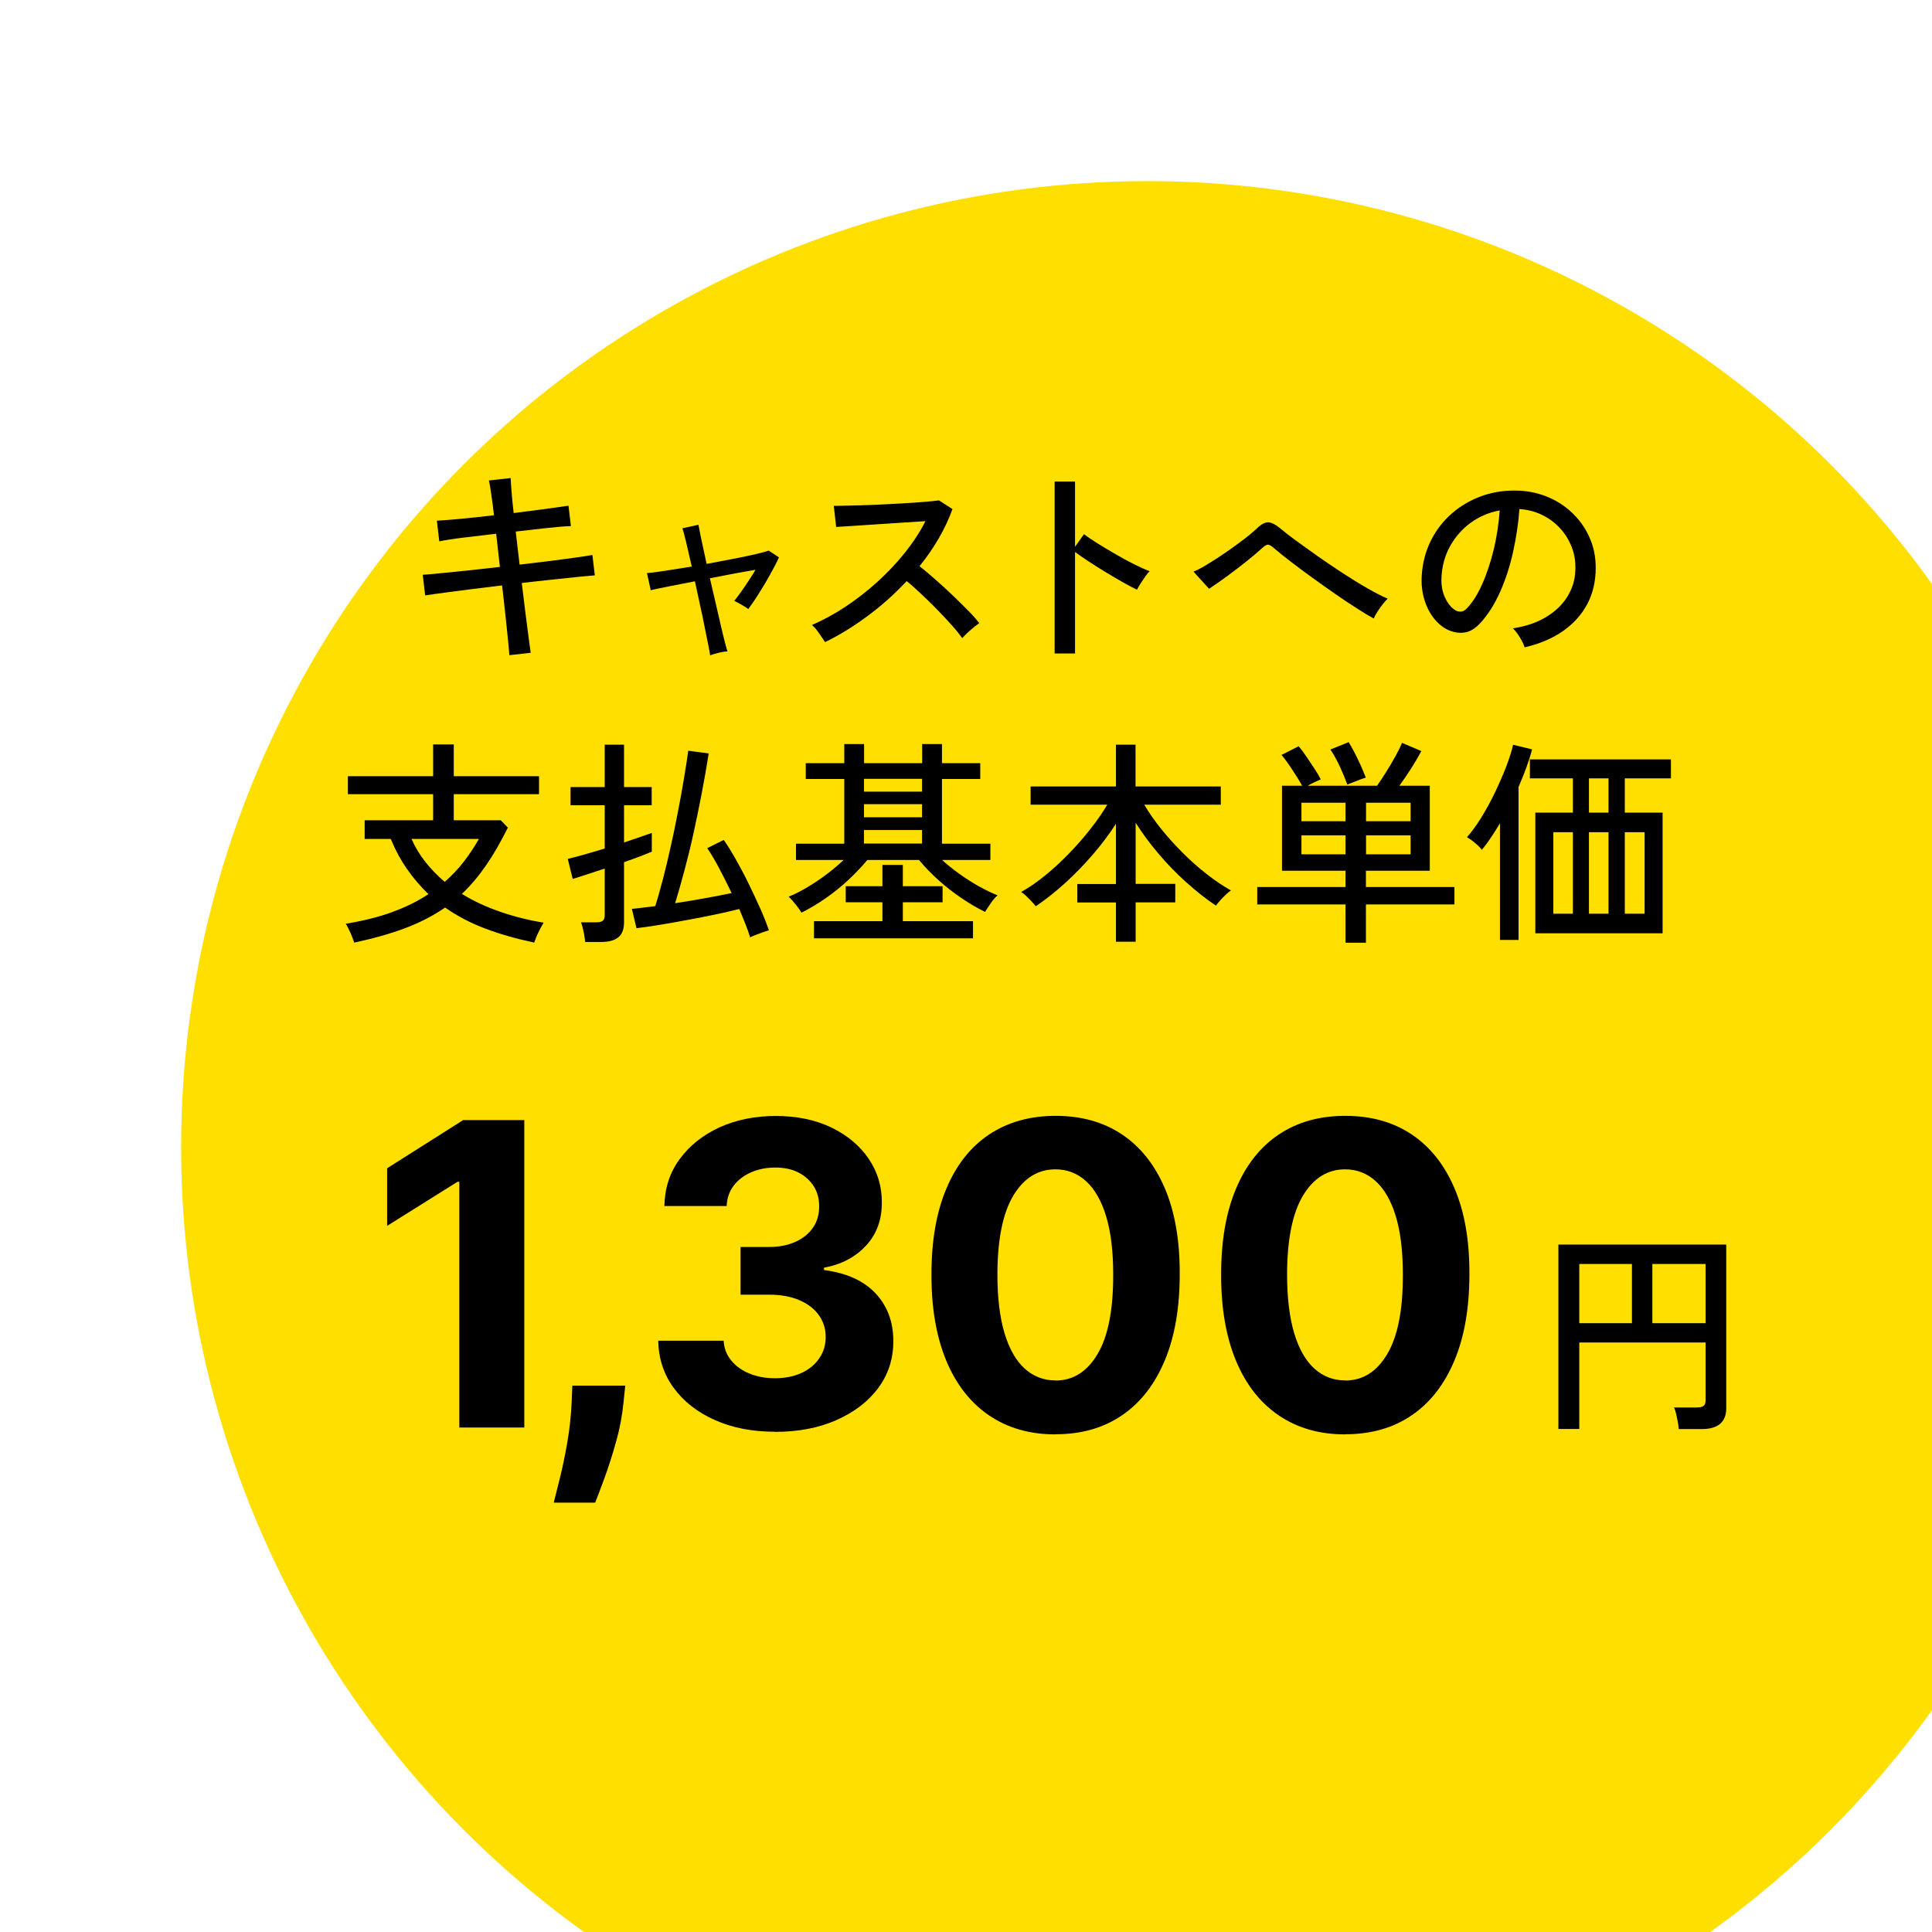
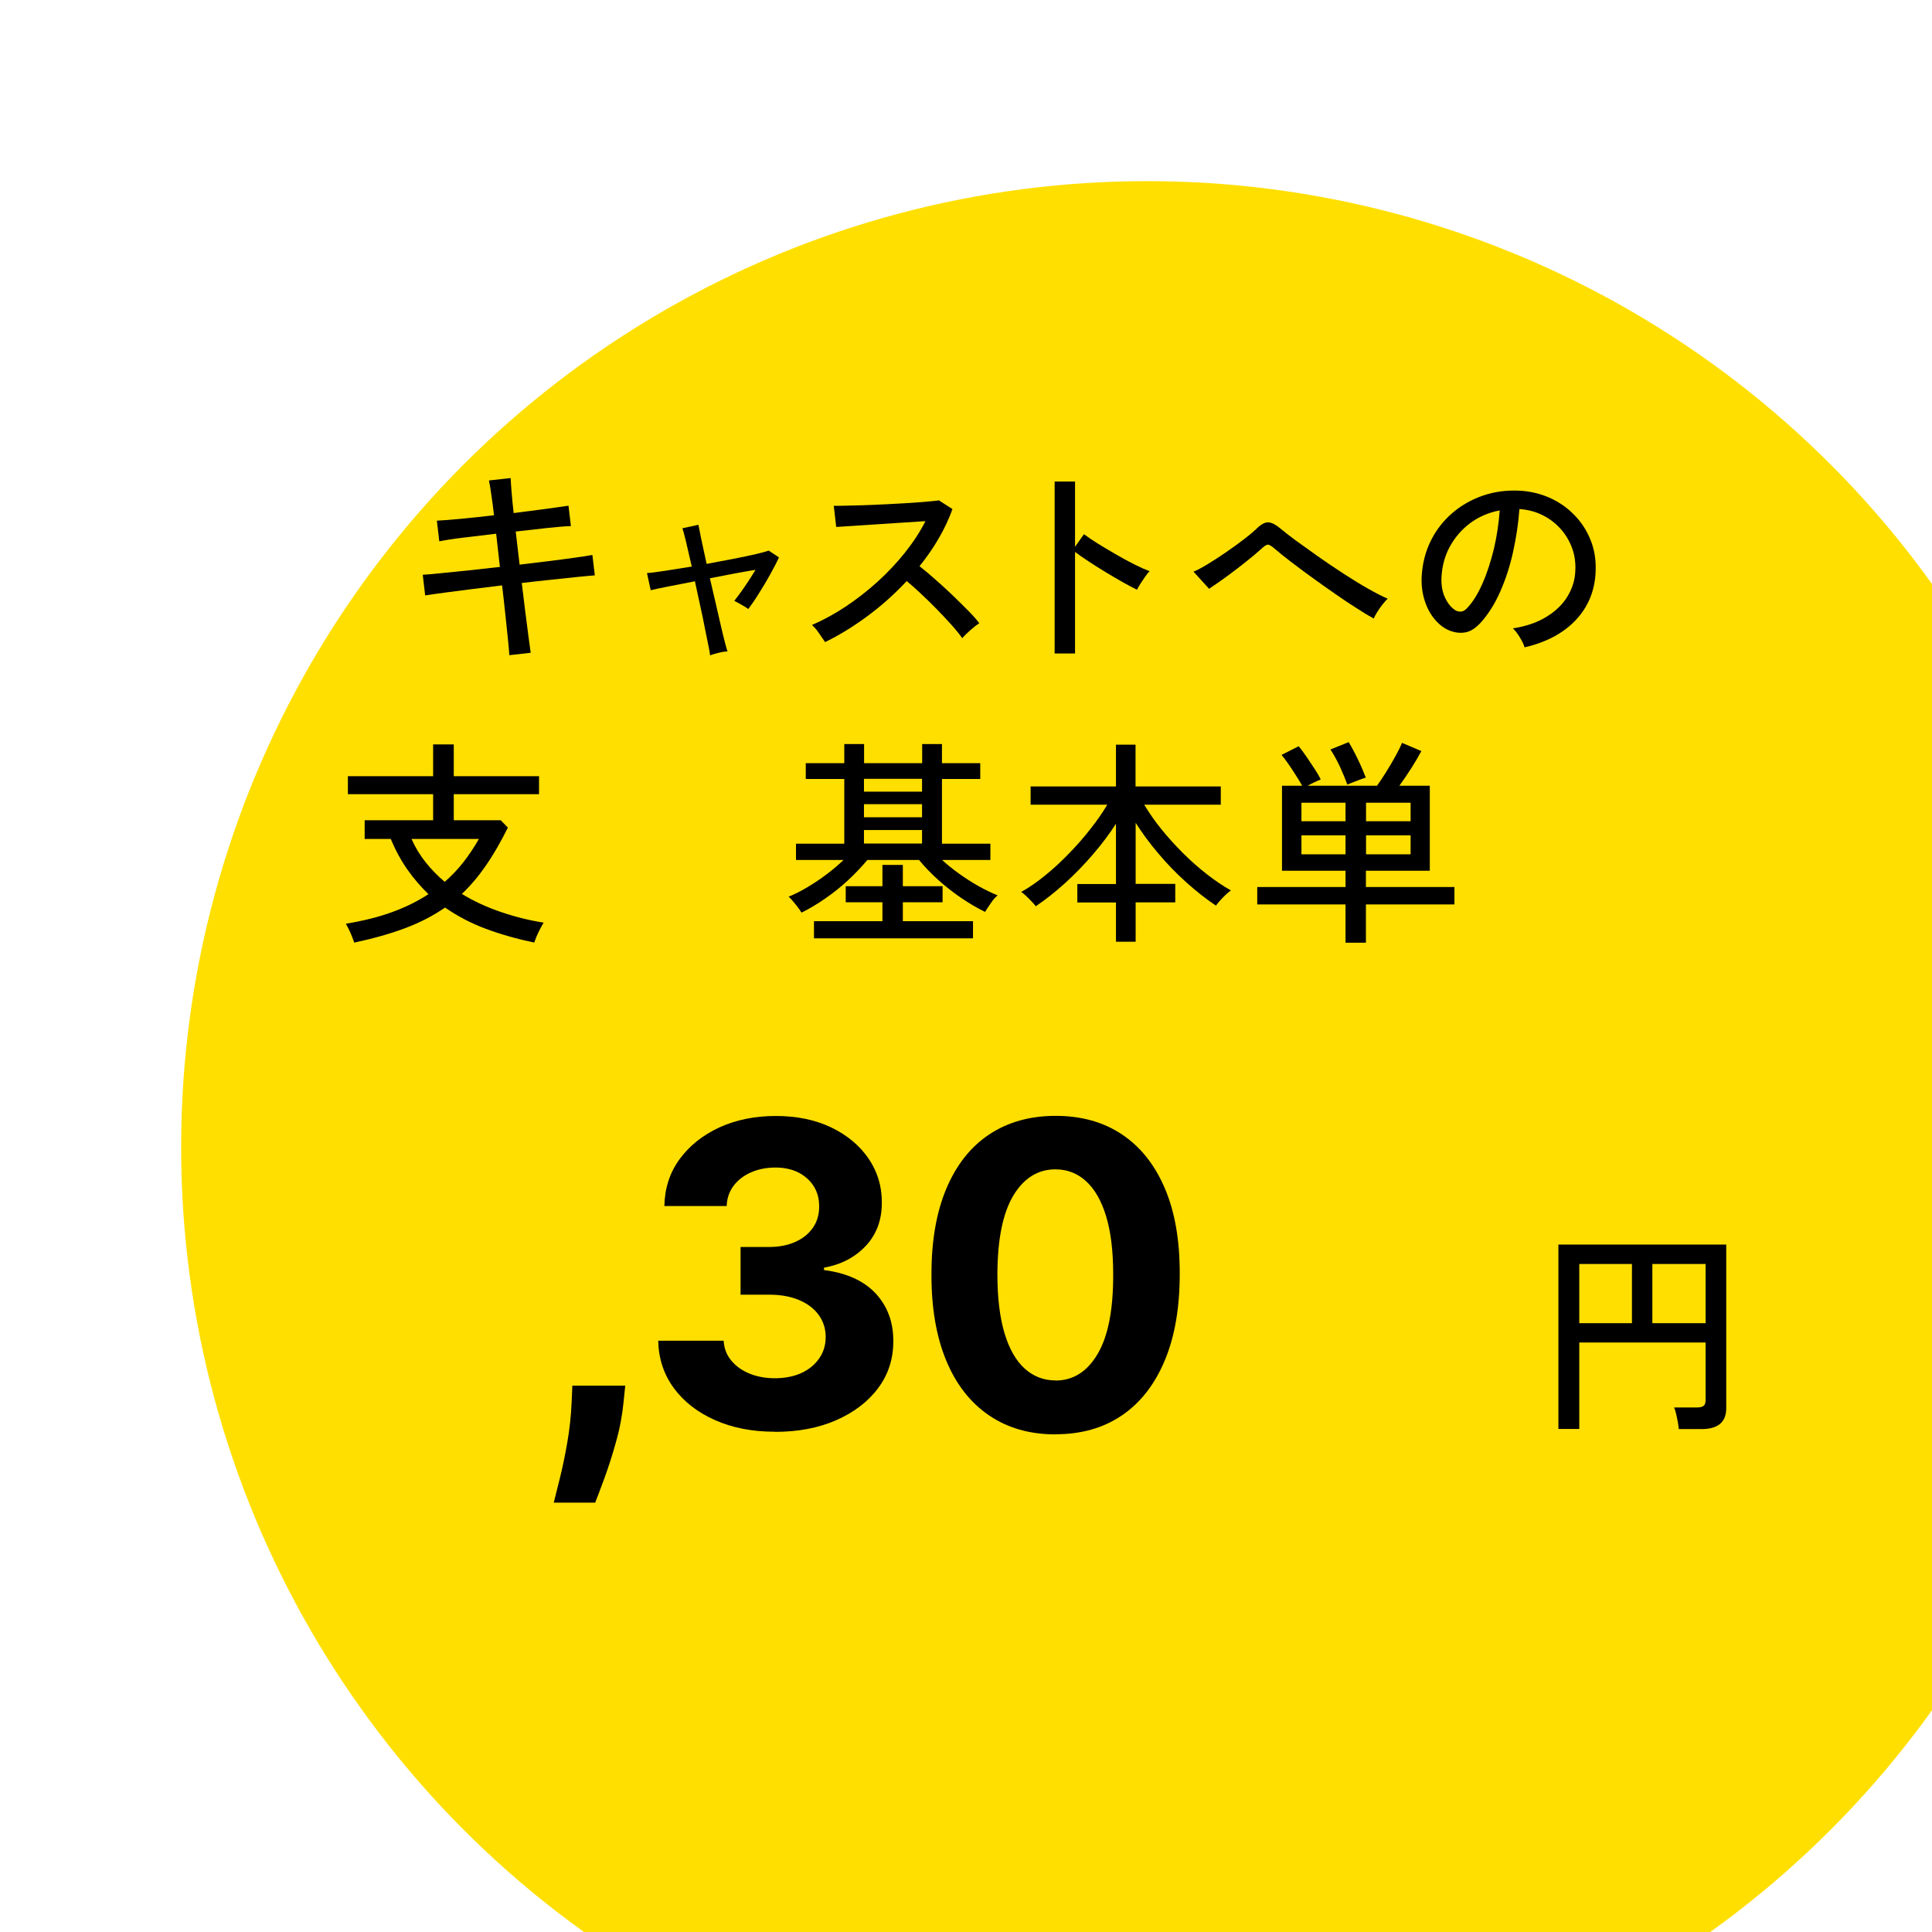
<svg xmlns="http://www.w3.org/2000/svg" id="b" width="160" height="160" viewBox="0 0 160 160">
  <defs>
    <style>.f{fill:#ffdf00;filter:url(#d);}</style>
    <filter id="d" filterUnits="userSpaceOnUse">
      <feOffset dx="15" dy="15" />
      <feGaussianBlur result="e" stdDeviation="0" />
      <feFlood flood-color="#000" flood-opacity=".03" />
      <feComposite in2="e" operator="in" />
      <feComposite in="SourceGraphic" />
    </filter>
  </defs>
  <g id="c">
    <circle class="f" cx="80" cy="80" r="80" />
    <path d="m42.18,54.26c-.01-.25-.05-.68-.11-1.28-.06-.6-.13-1.3-.22-2.1s-.17-1.6-.27-2.4c-.82.1-1.63.2-2.44.3-.81.1-1.56.2-2.24.29-.68.09-1.25.17-1.69.24l-.2-1.71c.4-.02.93-.07,1.6-.14.67-.07,1.42-.14,2.26-.23.83-.09,1.68-.18,2.53-.28l-.31-2.75c-.94.11-1.83.22-2.68.32s-1.53.21-2.03.31l-.2-1.71c.49-.02,1.17-.08,2.04-.16s1.77-.18,2.69-.29c-.07-.61-.14-1.18-.22-1.7-.07-.52-.14-.92-.2-1.18l1.8-.2c.01.29.04.69.08,1.2.04.51.1,1.08.17,1.7.92-.12,1.8-.23,2.62-.34.82-.11,1.46-.2,1.92-.27l.2,1.69c-.44.01-1.08.06-1.91.15-.83.09-1.72.19-2.66.3l.32,2.74c.83-.1,1.63-.19,2.41-.29.78-.1,1.49-.19,2.12-.28s1.13-.16,1.5-.23l.2,1.69c-.31.02-.79.07-1.43.13-.64.07-1.37.14-2.18.23s-1.62.17-2.44.27c.1.79.19,1.58.29,2.37.1.79.19,1.48.27,2.09s.14,1.05.18,1.32l-1.78.2Z" />
    <path d="m58.81,54.28c-.01-.13-.06-.4-.14-.8s-.18-.89-.3-1.48c-.11-.58-.24-1.21-.39-1.87-.14-.67-.29-1.33-.43-1.99-.8.16-1.54.3-2.2.43-.66.13-1.15.23-1.46.31l-.31-1.42c.34-.02.84-.09,1.5-.19s1.4-.22,2.21-.35c-.18-.79-.34-1.48-.48-2.07-.14-.59-.24-.95-.3-1.1l1.33-.29c.02.13.1.5.22,1.11.13.61.28,1.32.46,2.13.77-.14,1.51-.29,2.22-.42.71-.14,1.33-.27,1.85-.39.52-.12.88-.22,1.07-.29l.85.56c-.18.4-.42.86-.72,1.4-.3.54-.61,1.07-.94,1.58-.32.52-.62.95-.88,1.3-.12-.1-.32-.22-.58-.37s-.46-.25-.58-.31c.14-.18.32-.41.52-.69.2-.28.42-.59.64-.93.22-.34.42-.65.6-.95-.52.08-1.1.19-1.76.31-.66.13-1.33.26-2.02.39.16.67.31,1.35.47,2.02.16.68.3,1.3.43,1.87.13.57.25,1.05.35,1.44.1.39.17.63.21.73-.19,0-.45.04-.77.12-.32.08-.55.15-.69.21Z" />
    <path d="m68.32,53.16c-.12-.18-.29-.42-.5-.73s-.41-.53-.58-.67c.92-.4,1.85-.9,2.77-1.51s1.81-1.3,2.65-2.06c.84-.76,1.6-1.57,2.29-2.43.68-.86,1.25-1.72,1.69-2.6-.55.04-1.18.07-1.88.12-.7.04-1.41.09-2.12.14s-1.37.09-1.97.13c-.6.04-1.07.07-1.42.09l-.2-1.75c.29,0,.73,0,1.31-.02.59-.01,1.25-.03,1.97-.06.73-.03,1.45-.07,2.18-.11.73-.04,1.38-.08,1.96-.13s1.01-.09,1.29-.13l1.12.72c-.3.83-.68,1.64-1.14,2.43-.46.79-.99,1.56-1.59,2.3.41.32.85.69,1.31,1.1.47.41.93.83,1.39,1.27s.88.86,1.28,1.26c.4.4.72.76.97,1.09-.2.13-.45.32-.73.57-.28.25-.51.47-.68.67-.24-.34-.54-.71-.91-1.12-.37-.41-.77-.84-1.2-1.28s-.86-.86-1.3-1.27c-.43-.41-.83-.76-1.19-1.06-1,1.07-2.08,2.04-3.26,2.91s-2.35,1.59-3.51,2.15Z" />
    <path d="m87.34,54.1v-14.22h1.69v5.4l.74-1.04c.29.22.66.47,1.12.76s.96.58,1.49.89c.53.31,1.04.59,1.54.84s.93.44,1.29.58c-.1.08-.22.23-.36.43s-.28.41-.41.61c-.13.2-.22.37-.28.49-.32-.16-.71-.36-1.17-.62-.46-.26-.93-.54-1.43-.84s-.97-.6-1.41-.89-.82-.55-1.12-.78v8.41h-1.69Z" />
    <path d="m113.76,51.22c-.37-.2-.84-.48-1.39-.84-.56-.35-1.16-.75-1.8-1.2-.64-.44-1.28-.9-1.92-1.36-.64-.46-1.22-.9-1.76-1.31s-.98-.77-1.33-1.07c-.23-.2-.4-.31-.52-.33-.12-.02-.28.07-.49.26-.38.35-.83.73-1.35,1.14s-1.04.82-1.58,1.21c-.54.4-1.04.74-1.49,1.04l-1.29-1.42c.35-.14.76-.36,1.24-.66.48-.29.98-.62,1.49-.97s1-.71,1.46-1.06.83-.67,1.12-.95c.35-.32.66-.47.93-.44.27.03.59.2.96.51.28.24.69.56,1.23.96.55.4,1.16.84,1.84,1.32.68.48,1.38.95,2.1,1.42.72.47,1.4.89,2.05,1.26.65.37,1.2.65,1.66.85-.11.1-.24.25-.41.46s-.31.42-.45.64c-.14.22-.23.39-.28.52Z" />
    <path d="m126.26,53.61c-.06-.22-.19-.49-.39-.82-.2-.33-.39-.58-.58-.75,1.08-.17,2-.48,2.75-.94.76-.46,1.34-1.01,1.75-1.67.41-.66.64-1.37.67-2.14.04-.72-.06-1.38-.3-1.99s-.57-1.14-1-1.59c-.43-.46-.93-.82-1.5-1.09s-1.18-.42-1.83-.46c-.08,1.16-.26,2.34-.52,3.53-.26,1.19-.62,2.29-1.07,3.31-.45,1.02-.99,1.87-1.61,2.56-.42.46-.84.73-1.27.81-.43.08-.87.03-1.34-.16-.46-.19-.86-.51-1.22-.94-.36-.44-.64-.96-.83-1.58-.19-.61-.27-1.27-.23-1.98.06-1.06.31-2.03.75-2.92.44-.89,1.03-1.65,1.77-2.29.74-.64,1.6-1.13,2.56-1.46.96-.33,1.99-.46,3.08-.4.86.05,1.68.25,2.45.59.77.35,1.45.82,2.03,1.42.59.6,1.04,1.3,1.36,2.11.32.8.45,1.69.4,2.66-.08,1.56-.64,2.88-1.67,3.96-1.03,1.08-2.44,1.82-4.21,2.23Zm-5.76-3.08c.13.08.29.12.47.12.18,0,.35-.1.52-.28.47-.49.89-1.16,1.27-2.02.38-.85.69-1.81.95-2.86.25-1.06.41-2.13.49-3.22-.91.17-1.72.52-2.43,1.04-.71.53-1.27,1.18-1.69,1.94s-.65,1.61-.7,2.52c-.04.66.06,1.23.29,1.72.23.49.51.83.85,1.04Z" />
    <path d="m29.34,78.07c-.04-.12-.1-.28-.18-.49s-.17-.41-.27-.61c-.1-.2-.18-.36-.25-.47,1.45-.24,2.74-.56,3.85-.97,1.12-.41,2.11-.9,2.99-1.48-.62-.6-1.2-1.27-1.73-2.02-.53-.75-.99-1.6-1.39-2.55h-2.16v-1.55h5.67v-2.16h-7.06v-1.49h7.06v-2.63h1.71v2.63h7.06v1.49h-7.06v2.16h3.89l.59.61c-.58,1.16-1.17,2.2-1.79,3.1-.62.9-1.29,1.7-2.02,2.39.96.59,2.02,1.08,3.18,1.48,1.16.4,2.35.7,3.59.9-.07.12-.17.29-.28.5-.11.22-.22.43-.31.65-.09.22-.15.38-.19.5-1.43-.3-2.76-.68-4-1.14-1.24-.46-2.36-1.05-3.38-1.76-.97.67-2.07,1.24-3.29,1.7s-2.63.86-4.23,1.2Zm7.49-5.04c.56-.49,1.08-1.03,1.54-1.62s.89-1.23,1.29-1.93h-5.58c.31.7.7,1.34,1.17,1.93.47.59,1,1.13,1.58,1.62Z" />
-     <path d="m48.46,78c-.01-.14-.04-.32-.07-.53-.04-.21-.08-.42-.13-.62-.05-.2-.1-.36-.14-.47h1.28c.24,0,.41-.04.52-.13.11-.08.16-.24.16-.47v-3.85c-.59.19-1.12.37-1.61.53-.49.16-.83.27-1.04.33l-.41-1.66c.31-.07.74-.19,1.3-.34.55-.16,1.14-.33,1.76-.52v-3.58h-2.83v-1.51h2.83v-3.51h1.6v3.51h2.29v1.51h-2.29v3.08c.49-.17.94-.32,1.35-.46.41-.14.73-.25.95-.33v1.55c-.23.1-.54.22-.95.38s-.86.32-1.35.49v4.99c0,.56-.16.98-.47,1.23-.31.26-.79.39-1.42.39h-1.33Zm13.66-.38c-.1-.32-.22-.68-.38-1.08-.16-.4-.33-.82-.52-1.26-.55.14-1.21.29-1.96.45-.76.16-1.54.31-2.35.46-.81.15-1.58.29-2.32.41-.74.12-1.37.21-1.88.27l-.38-1.6c.25-.02.55-.06.88-.1s.69-.09,1.06-.13c.2-.65.41-1.39.63-2.23.22-.84.43-1.73.64-2.67.21-.94.41-1.89.59-2.84.19-.95.35-1.87.5-2.75.15-.88.27-1.67.37-2.38l1.69.23c-.17,1.08-.36,2.19-.58,3.32-.22,1.13-.45,2.25-.69,3.35s-.5,2.13-.76,3.1-.51,1.85-.75,2.63c.84-.13,1.68-.27,2.51-.42.83-.15,1.56-.29,2.17-.42-.34-.71-.68-1.39-1.03-2.05-.35-.66-.68-1.22-.99-1.67l1.37-.68c.35.5.7,1.08,1.06,1.72.36.64.71,1.3,1.04,1.99s.65,1.35.94,2.01c.29.65.52,1.25.7,1.77-.11.02-.27.08-.49.15-.22.08-.43.16-.64.24s-.36.15-.46.2Z" />
    <path d="m66.37,75.57c-.1-.17-.25-.39-.48-.67-.22-.28-.42-.5-.58-.64.5-.2,1.03-.47,1.58-.8s1.09-.69,1.6-1.08c.52-.39.97-.78,1.37-1.16h-3.94v-1.35h4v-5.36h-3.19v-1.31h3.19v-1.58h1.64v1.58h4.81v-1.58h1.64v1.58h3.17v1.31h-3.17v5.36h4.01v1.35h-4c.41.37.87.75,1.39,1.12.52.38,1.06.72,1.62,1.04.56.31,1.09.57,1.59.77-.18.14-.38.37-.58.67-.21.3-.36.53-.46.7-.66-.32-1.32-.71-1.98-1.16-.66-.45-1.29-.94-1.89-1.48-.6-.54-1.13-1.09-1.6-1.66h-4.28c-.47.56-1,1.12-1.59,1.67-.59.55-1.22,1.05-1.88,1.51s-1.32.85-1.98,1.18Zm1.04,2.14v-1.42h5.67v-1.57h-3.04v-1.33h3.04v-1.76h1.69v1.76h3.29v1.33h-3.29v1.57h5.81v1.42h-13.18Zm4.14-12.15h4.81v-1.06h-4.81v1.06Zm0,2.12h4.81v-1.08h-4.81v1.08Zm0,2.18h4.81v-1.12h-4.81v1.12Z" />
    <path d="m92.42,78v-3.26h-3.2v-1.53h3.2v-4.99c-.54.84-1.17,1.68-1.9,2.53-.73.85-1.5,1.64-2.31,2.38-.82.74-1.63,1.38-2.43,1.92-.08-.11-.2-.24-.35-.4-.15-.16-.3-.31-.46-.46s-.29-.25-.4-.32c.66-.37,1.33-.83,2.01-1.39.68-.55,1.33-1.16,1.97-1.82.64-.66,1.23-1.33,1.77-2.03.55-.69,1-1.35,1.38-1.99h-6.35v-1.51h7.07v-3.46h1.62v3.46h7.06v1.51h-6.34c.4.67.87,1.35,1.42,2.03.55.68,1.15,1.34,1.79,1.98.64.64,1.3,1.22,1.98,1.75.68.53,1.34.98,1.99,1.34-.11.07-.25.19-.41.34-.17.16-.33.32-.48.49-.15.17-.27.31-.35.43-.84-.56-1.67-1.22-2.49-1.96-.82-.74-1.59-1.53-2.29-2.37-.71-.83-1.33-1.68-1.87-2.53v5.06h3.28v1.53h-3.28v3.26h-1.62Z" />
    <path d="m111.43,78.07v-3.17h-7.31v-1.44h7.31v-1.35h-5.26v-7.04h1.67c-.21-.38-.49-.82-.81-1.31-.32-.49-.62-.91-.9-1.24l1.42-.72c.22.26.44.56.67.9.23.34.45.67.66.99.21.32.38.61.5.86-.12.05-.29.12-.5.22-.22.1-.41.2-.58.3h5.74c.21-.3.46-.66.72-1.08.26-.42.52-.85.77-1.3s.44-.83.58-1.17l1.6.68c-.21.4-.48.86-.82,1.4-.34.53-.67,1.02-1,1.47h2.52v7.04h-5.29v1.35h7.33v1.44h-7.33v3.17h-1.69Zm-3.65-10.06h3.65v-1.53h-3.65v1.53Zm0,2.74h3.65v-1.57h-3.65v1.57Zm3.8-5.78c-.16-.43-.36-.92-.6-1.45-.25-.53-.51-1.02-.8-1.45l1.51-.61c.25.41.51.89.78,1.46.27.56.48,1.06.64,1.48-.13.04-.3.09-.5.17-.2.08-.4.15-.59.23-.19.07-.34.13-.43.18Zm1.55,3.04h3.69v-1.53h-3.69v1.53Zm0,2.74h3.69v-1.57h-3.69v1.57Z" />
-     <path d="m124.22,77.85v-9.67c-.25.42-.5.82-.76,1.2-.25.38-.5.71-.74,1-.12-.17-.31-.36-.58-.58-.26-.22-.48-.37-.65-.47.38-.43.78-.97,1.18-1.62.4-.65.78-1.34,1.13-2.07.35-.73.66-1.44.93-2.13.26-.69.46-1.3.58-1.83l1.57.38c-.12.47-.28.97-.47,1.49-.19.53-.41,1.07-.65,1.62v12.67h-1.55Zm2.93-.56v-9.99h3.11v-2.84h-3.56v-1.57h11.68v1.57h-3.82v2.84h3.13v9.99h-10.55Zm1.49-1.62h1.62v-6.75h-1.62v6.75Zm2.95-8.37h1.62v-2.84h-1.62v2.84Zm0,8.37h1.62v-6.75h-1.62v6.75Zm2.97,0h1.64v-6.75h-1.64v6.75Z" />
-     <path d="m43.42,92.77v25.45h-5.38v-20.35h-.15l-5.83,3.65v-4.77l6.3-3.99h5.06Z" />
    <path d="m51.78,114.75l-.14,1.37c-.11,1.09-.31,2.19-.62,3.27-.3,1.09-.62,2.08-.94,2.96s-.59,1.58-.79,2.09h-3.43c.12-.49.29-1.17.51-2.04.22-.87.42-1.85.61-2.94s.31-2.19.36-3.32l.06-1.39h4.37Z" />
    <path d="m64.17,118.57c-1.86,0-3.51-.32-4.95-.96-1.45-.64-2.59-1.53-3.42-2.66-.83-1.13-1.26-2.44-1.29-3.92h5.42c.03.62.24,1.17.62,1.63.38.47.88.83,1.51,1.09.63.26,1.34.39,2.12.39s1.55-.14,2.18-.43c.63-.29,1.12-.69,1.48-1.21.36-.51.54-1.11.54-1.78s-.19-1.28-.57-1.81-.92-.94-1.62-1.24-1.53-.45-2.49-.45h-2.37v-3.95h2.37c.81,0,1.53-.14,2.16-.42.63-.28,1.11-.67,1.46-1.17.35-.5.52-1.09.52-1.76s-.15-1.2-.45-1.68c-.3-.48-.73-.86-1.27-1.14-.54-.27-1.17-.41-1.9-.41s-1.4.13-2,.39c-.61.26-1.09.63-1.46,1.11-.36.48-.56,1.04-.58,1.69h-5.16c.03-1.47.44-2.76,1.26-3.88s1.91-1.99,3.29-2.63c1.38-.63,2.94-.95,4.68-.95s3.29.32,4.61.96c1.32.64,2.34,1.5,3.08,2.58.73,1.08,1.1,2.29,1.09,3.64,0,1.43-.43,2.61-1.32,3.57-.89.95-2.05,1.56-3.47,1.81v.2c1.87.24,3.3.89,4.28,1.94.98,1.06,1.47,2.38,1.46,3.96,0,1.45-.41,2.74-1.25,3.87-.84,1.13-2,2.01-3.47,2.66-1.47.65-3.17.97-5.07.97Z" />
    <path d="m87.41,118.79c-2.14,0-3.97-.53-5.51-1.58s-2.72-2.56-3.54-4.54-1.23-4.36-1.22-7.15c0-2.78.41-5.14,1.24-7.1.83-1.96,2-3.44,3.54-4.47,1.54-1.02,3.37-1.54,5.5-1.54s3.96.51,5.5,1.54c1.54,1.03,2.72,2.52,3.55,4.47.83,1.95,1.24,4.31,1.23,7.09,0,2.79-.41,5.18-1.24,7.16-.83,1.98-2,3.49-3.54,4.54s-3.37,1.57-5.51,1.57Zm0-4.46c1.46,0,2.62-.73,3.49-2.2.87-1.47,1.3-3.67,1.29-6.6,0-1.93-.2-3.54-.59-4.82-.39-1.28-.95-2.25-1.67-2.9-.72-.65-1.56-.97-2.53-.97-1.45,0-2.61.73-3.48,2.17-.87,1.45-1.31,3.62-1.32,6.51,0,1.96.2,3.59.59,4.89s.95,2.28,1.67,2.93,1.57.98,2.54.98Z" />
-     <path d="m111.4,118.79c-2.14,0-3.97-.53-5.51-1.58s-2.72-2.56-3.54-4.54-1.23-4.36-1.22-7.15c0-2.78.41-5.14,1.24-7.1.83-1.96,2-3.44,3.54-4.47s3.37-1.54,5.5-1.54,3.96.51,5.5,1.54,2.72,2.52,3.55,4.47c.83,1.95,1.24,4.31,1.23,7.09,0,2.79-.41,5.18-1.24,7.16-.83,1.98-2,3.49-3.54,4.54s-3.37,1.57-5.51,1.57Zm0-4.46c1.46,0,2.62-.73,3.49-2.2.87-1.47,1.3-3.67,1.29-6.6,0-1.93-.2-3.54-.59-4.82-.39-1.28-.95-2.25-1.67-2.9-.72-.65-1.56-.97-2.53-.97-1.45,0-2.61.73-3.48,2.17-.87,1.45-1.31,3.62-1.32,6.51,0,1.96.2,3.59.59,4.89s.95,2.28,1.67,2.93,1.57.98,2.54.98Z" />
    <path d="m129.06,118.35v-15.28h13.9v13.55c0,1.15-.68,1.73-2.04,1.73h-1.89c-.01-.16-.04-.35-.08-.58-.04-.23-.09-.45-.14-.68-.05-.22-.11-.4-.17-.53h1.89c.25,0,.43-.04.55-.13s.17-.25.17-.5v-4.75h-10.46v7.16h-1.73Zm1.73-8.77h4.36v-4.9h-4.36v4.9Zm6.05,0h4.41v-4.9h-4.41v4.9Z" />
  </g>
</svg>